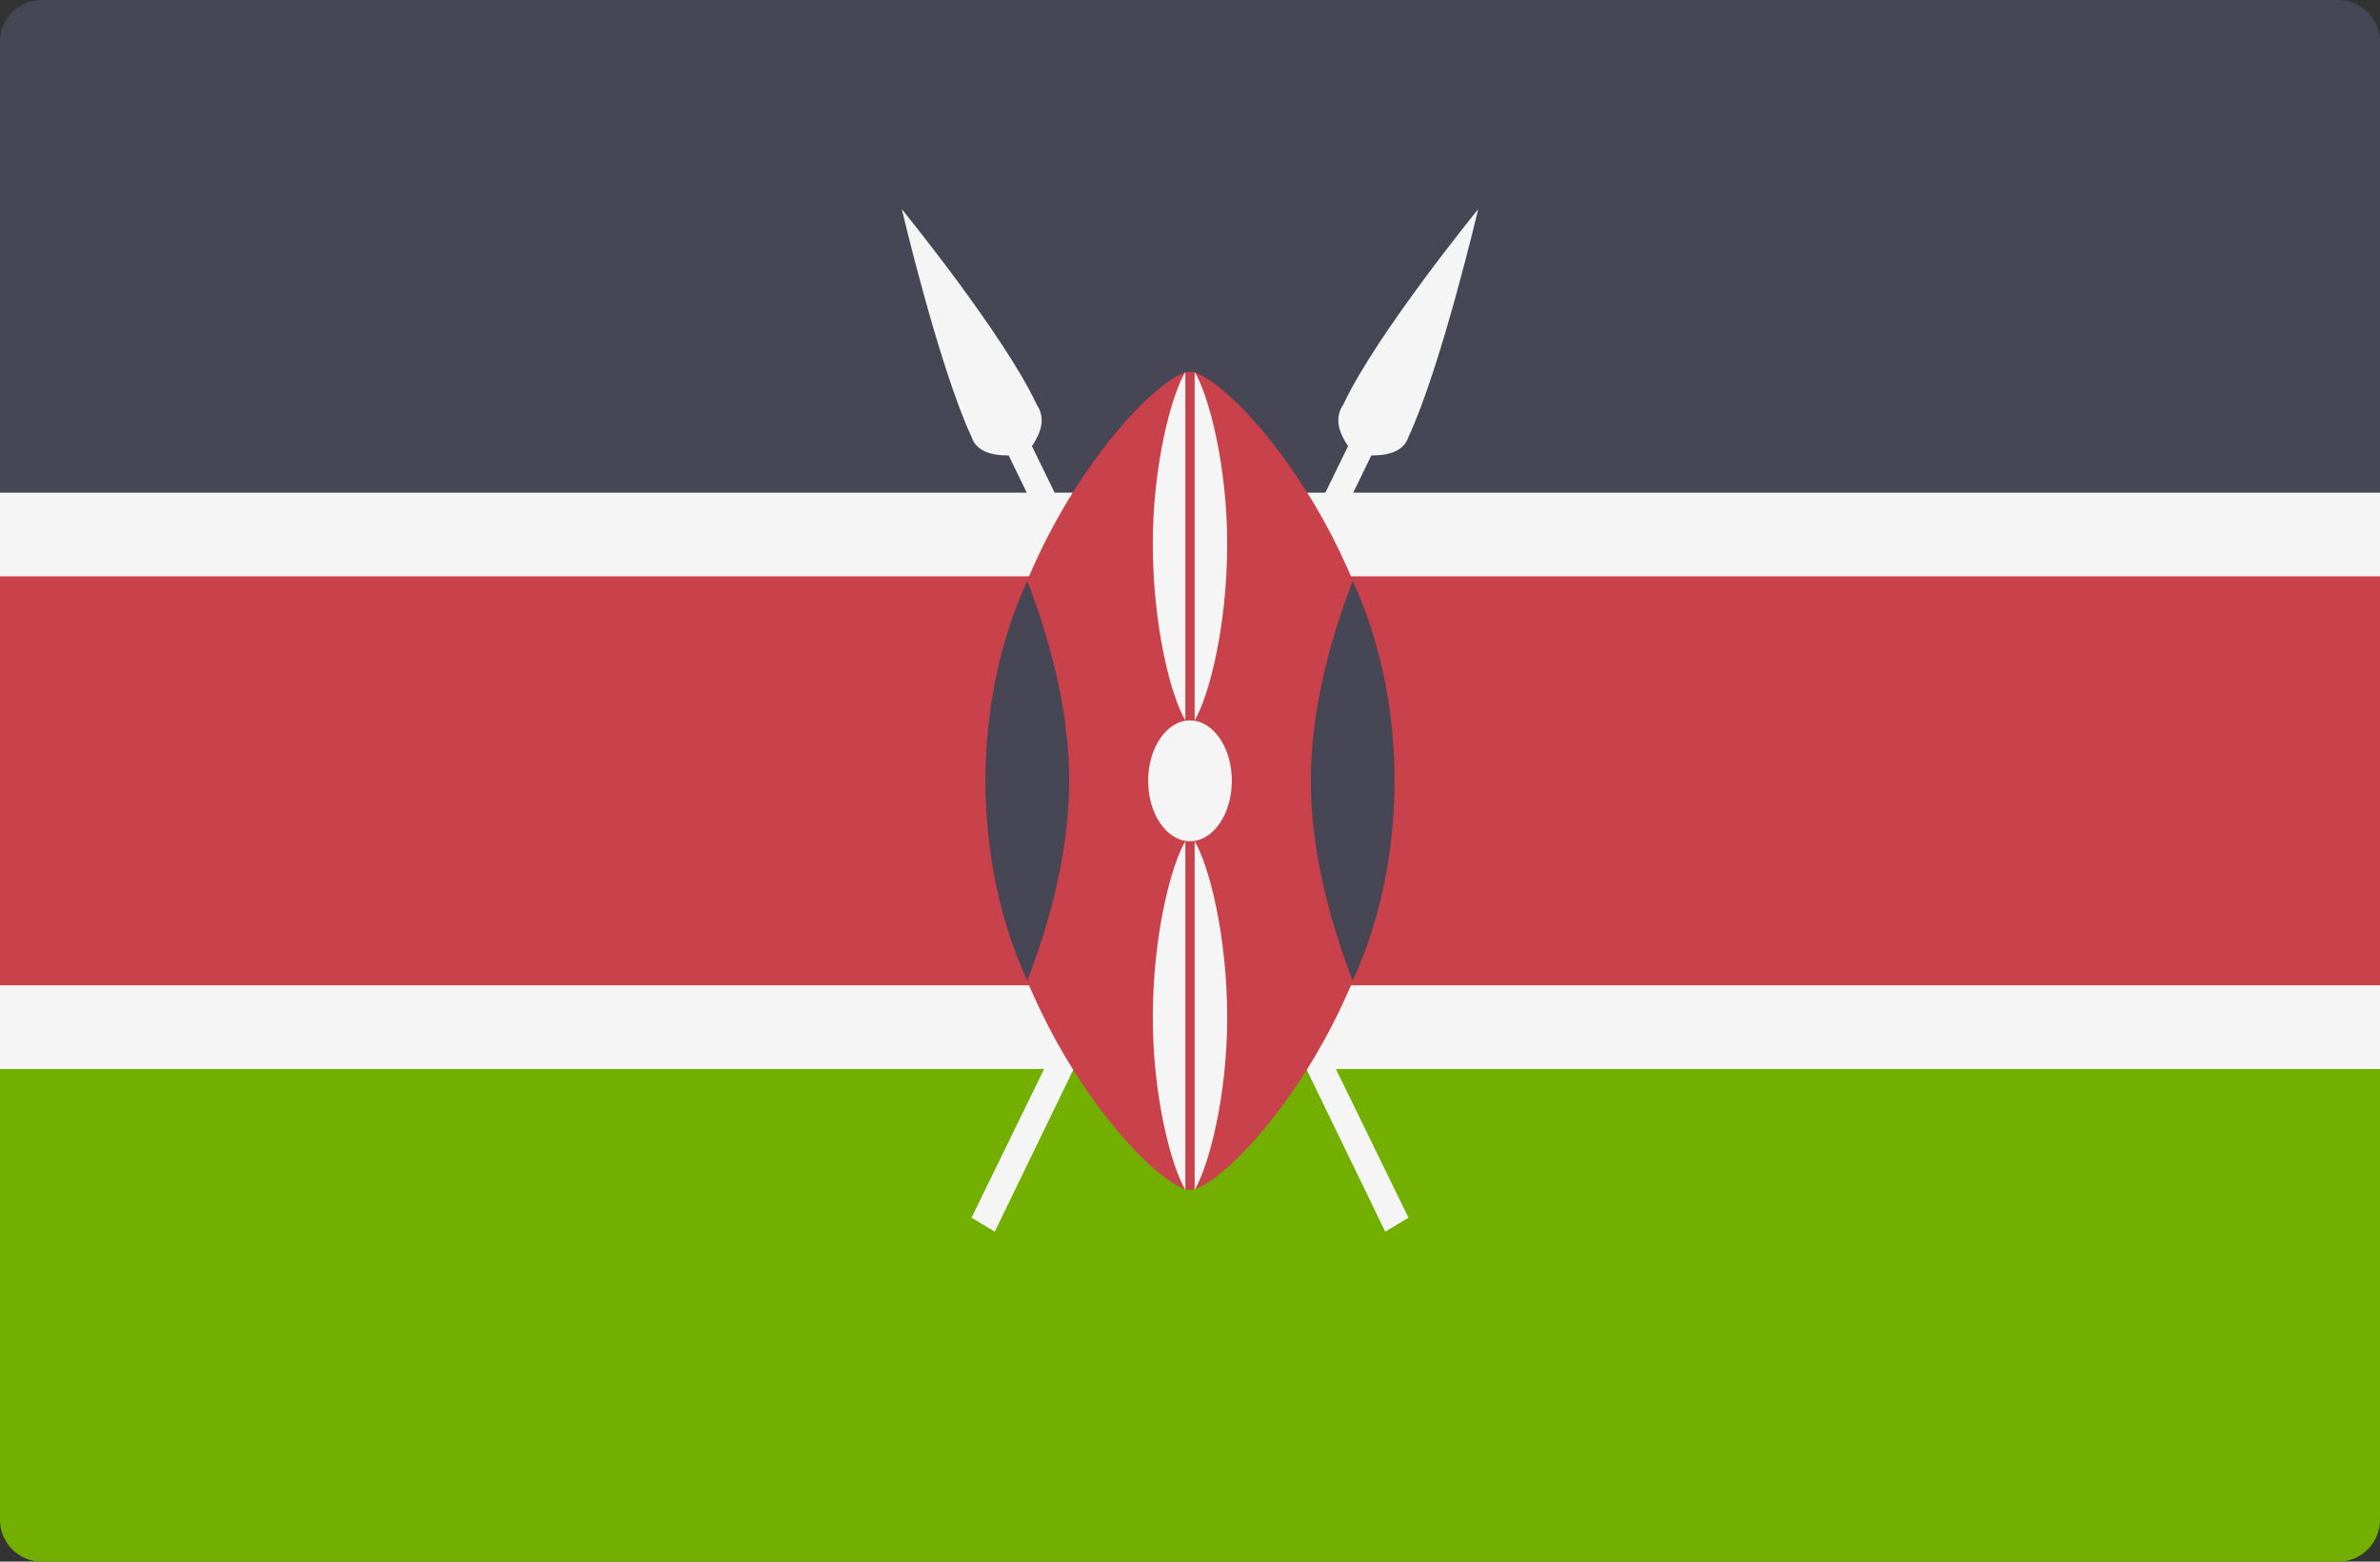
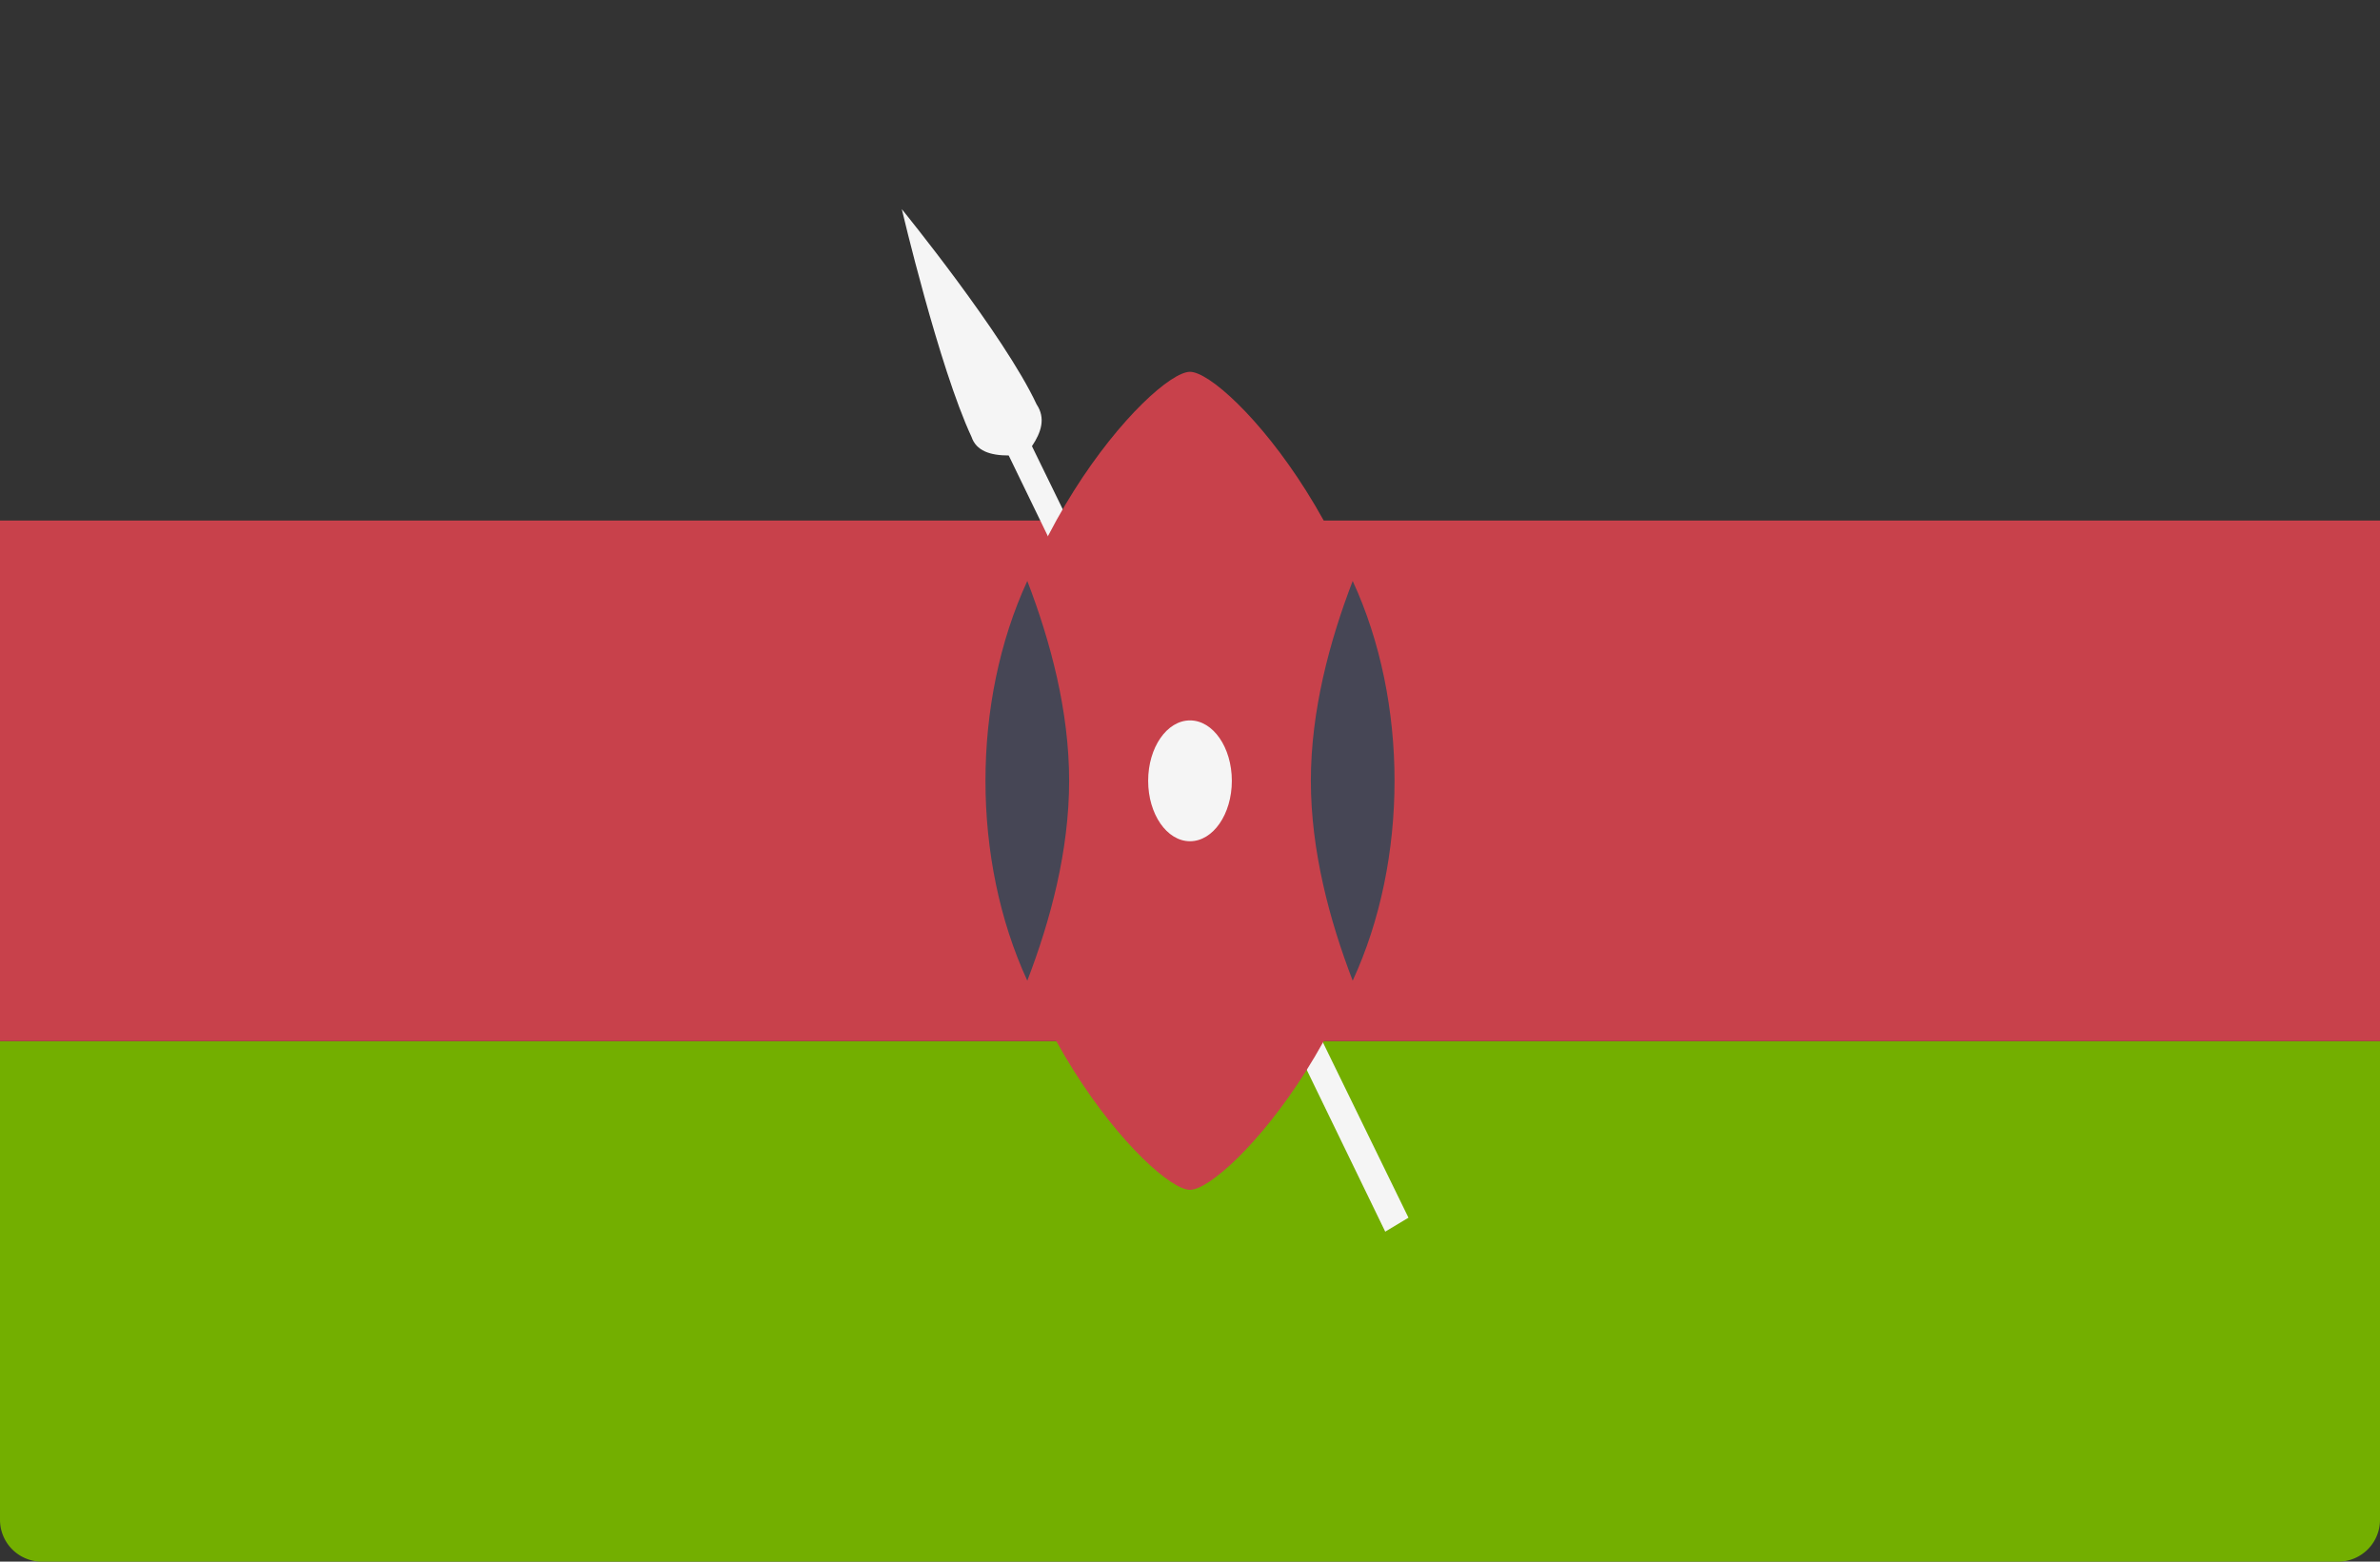
<svg xmlns="http://www.w3.org/2000/svg" width="512" height="336">
  <rect width="100%" height="100%" fill="#333333" stroke="none" />
  <g fill="none">
    <path d="M0 224h512v103a9 9 0 01-9 9H9a9 9 0 01-9-9V224z" fill="#73AF00" />
-     <path d="M9 0h494a9 9 0 019 9v103H0V9a9 9 0 019-9z" fill="#464655" />
    <path fill="#C8414B" d="M0 112h512v112H0z" />
    <g fill="#F5F5F5">
-       <path d="M0 106h512v18H0zm0 106h512v18H0z" />
-       <path d="M303 94c7-15 15-49 15-49s-22 27-29 42c-2 3-1 6 1 9l-81 166 5 3 81-167c4 0 7-1 8-4z" />
      <path d="M209 94c-7-15-15-49-15-49s22 27 29 42c2 3 1 6-1 9l81 166-5 3-81-167c-4 0-7-1-8-4z" />
    </g>
    <path d="M300 168c0 49-36 88-44 88s-44-39-44-88 36-88 44-88 44 39 44 88z" fill="#C8414B" />
    <path d="M291 211c6-13 9-28 9-43s-3-30-9-43c-5 13-9 28-9 43s4 30 9 43zm-70-86c-6 13-9 28-9 43s3 30 9 43c5-13 9-28 9-43s-4-30-9-43z" fill="#464655" />
    <g transform="translate(247 79)" fill="#F5F5F5">
      <ellipse cx="9" cy="89" rx="9" ry="13" />
-       <path d="M10 1v75c3-5 7-20 7-38 0-17-4-32-7-37zM8 1C5 6 1 21 1 38c0 18 4 33 7 38V1zm2 101v75c3-5 7-20 7-37 0-18-4-33-7-38zm-2 0c-3 5-7 20-7 38 0 17 4 32 7 37v-75z" />
    </g>
  </g>
</svg>